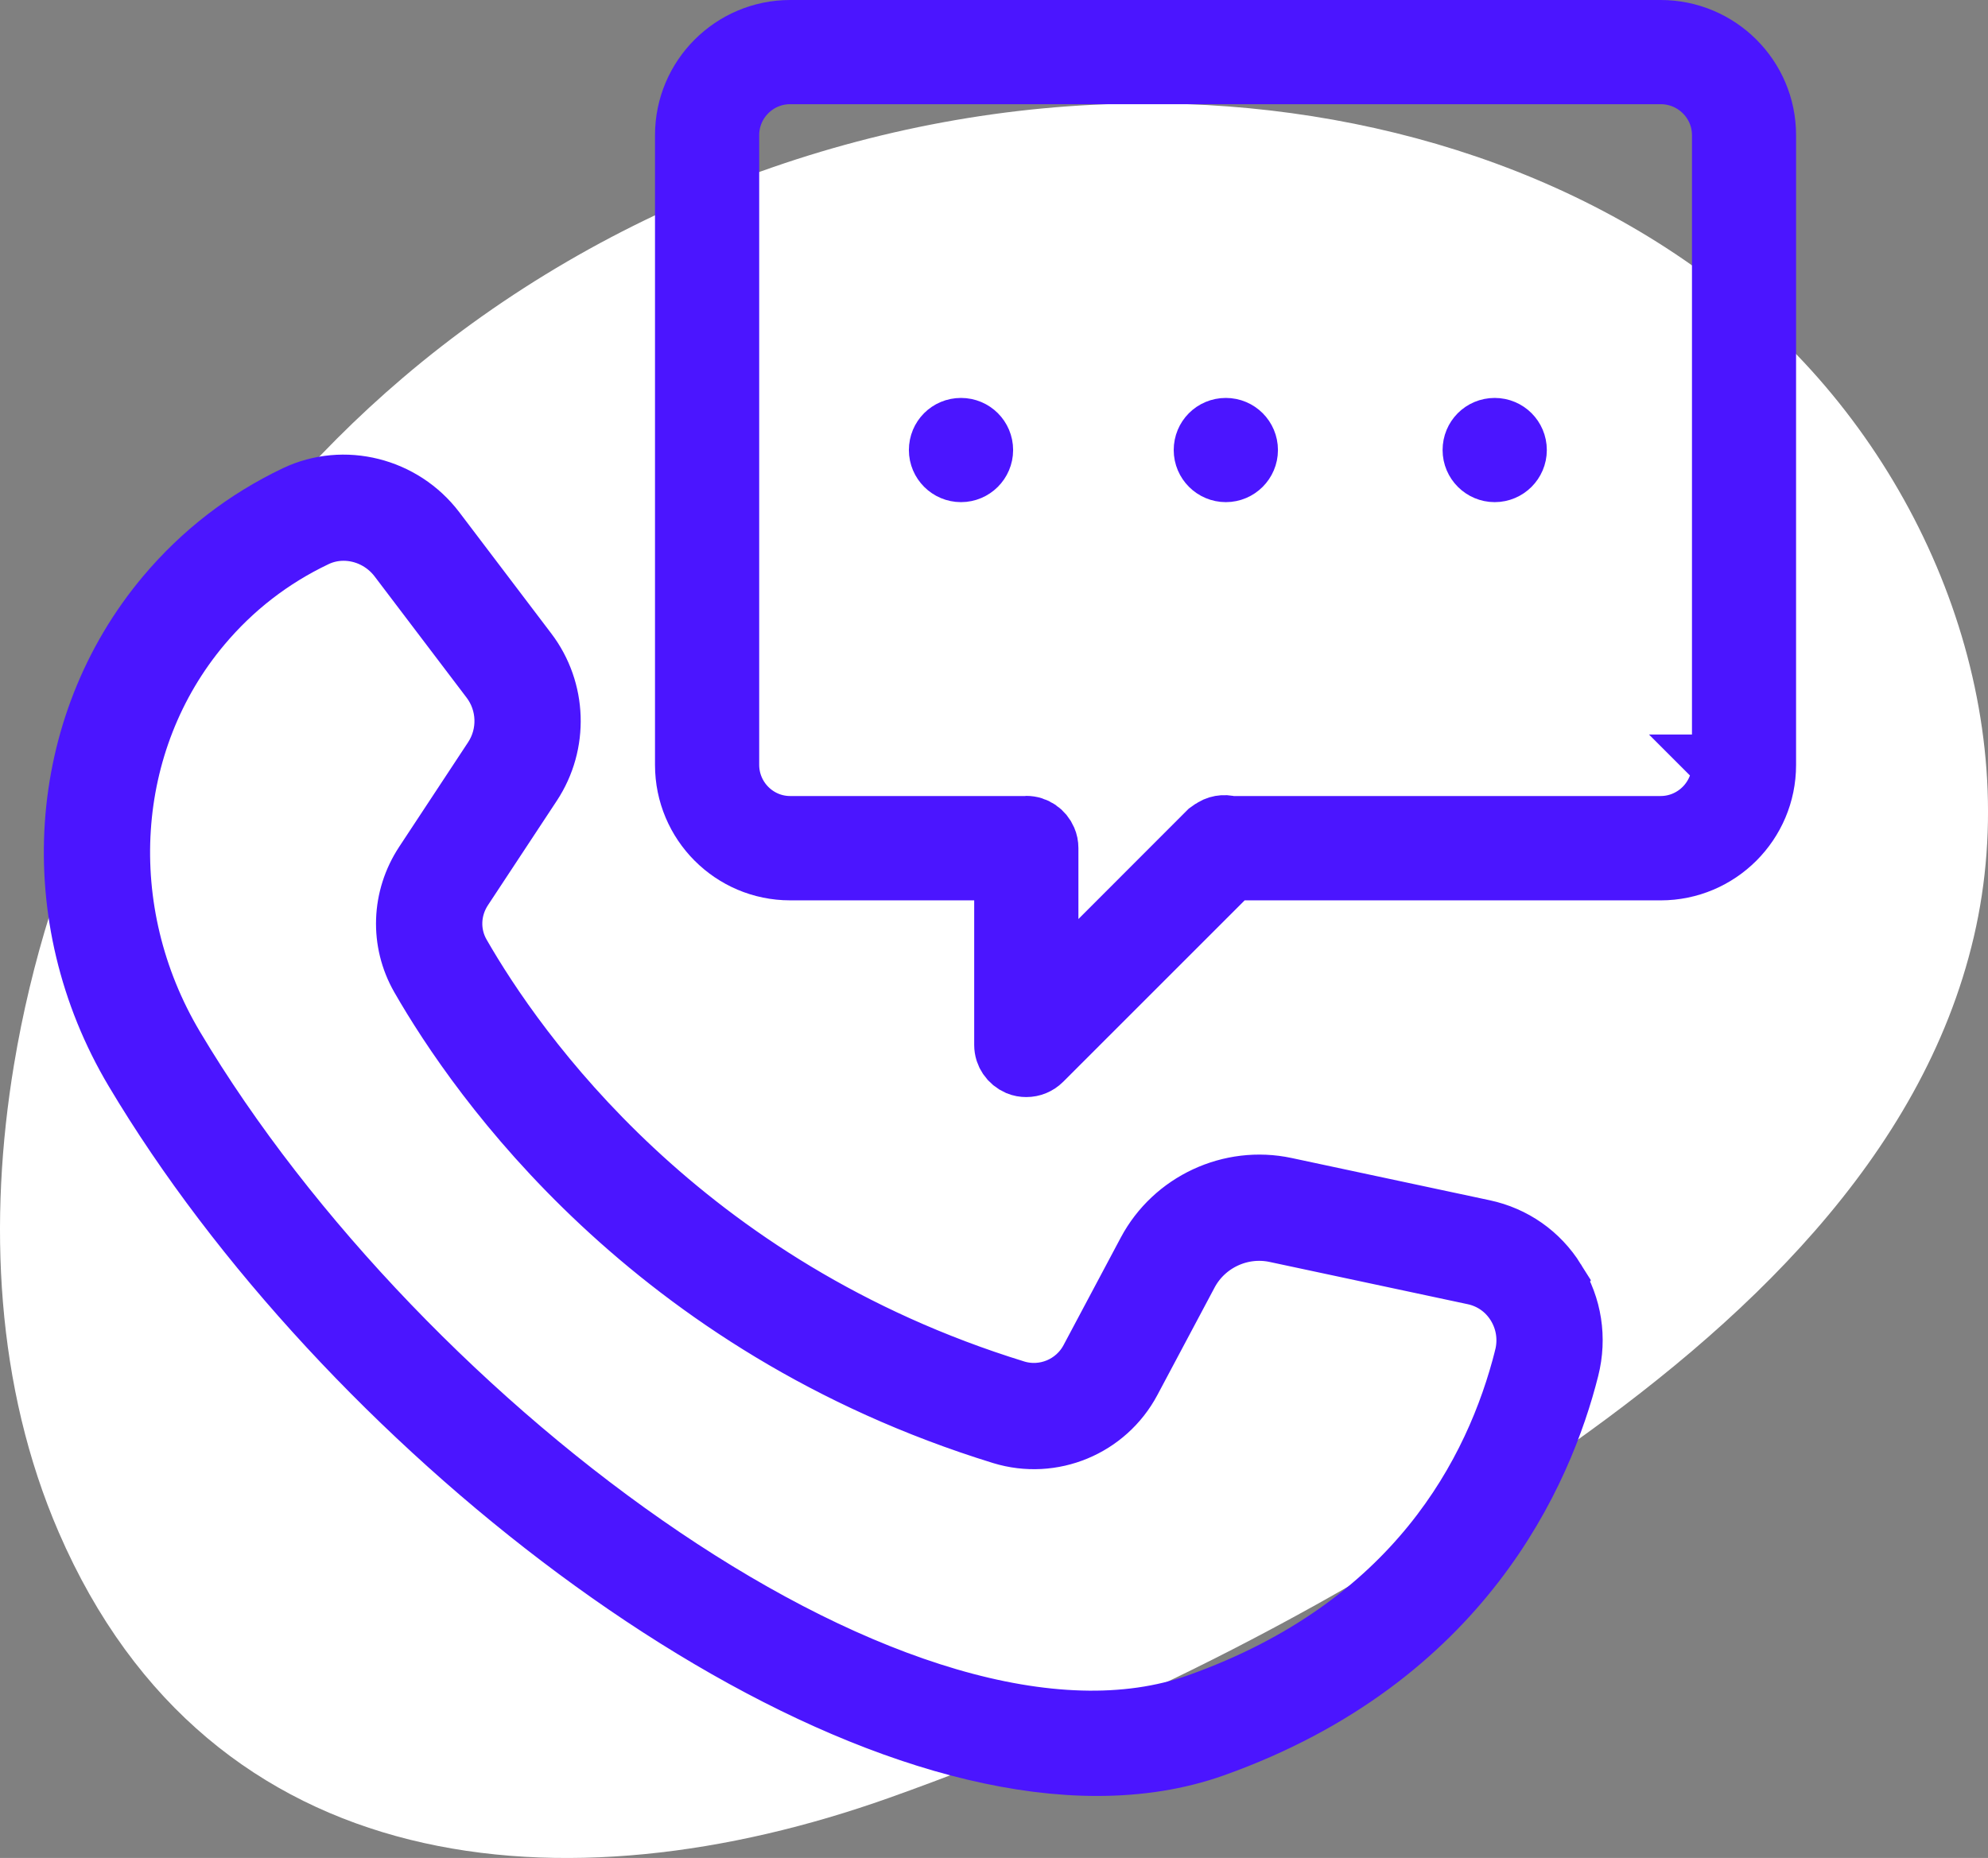
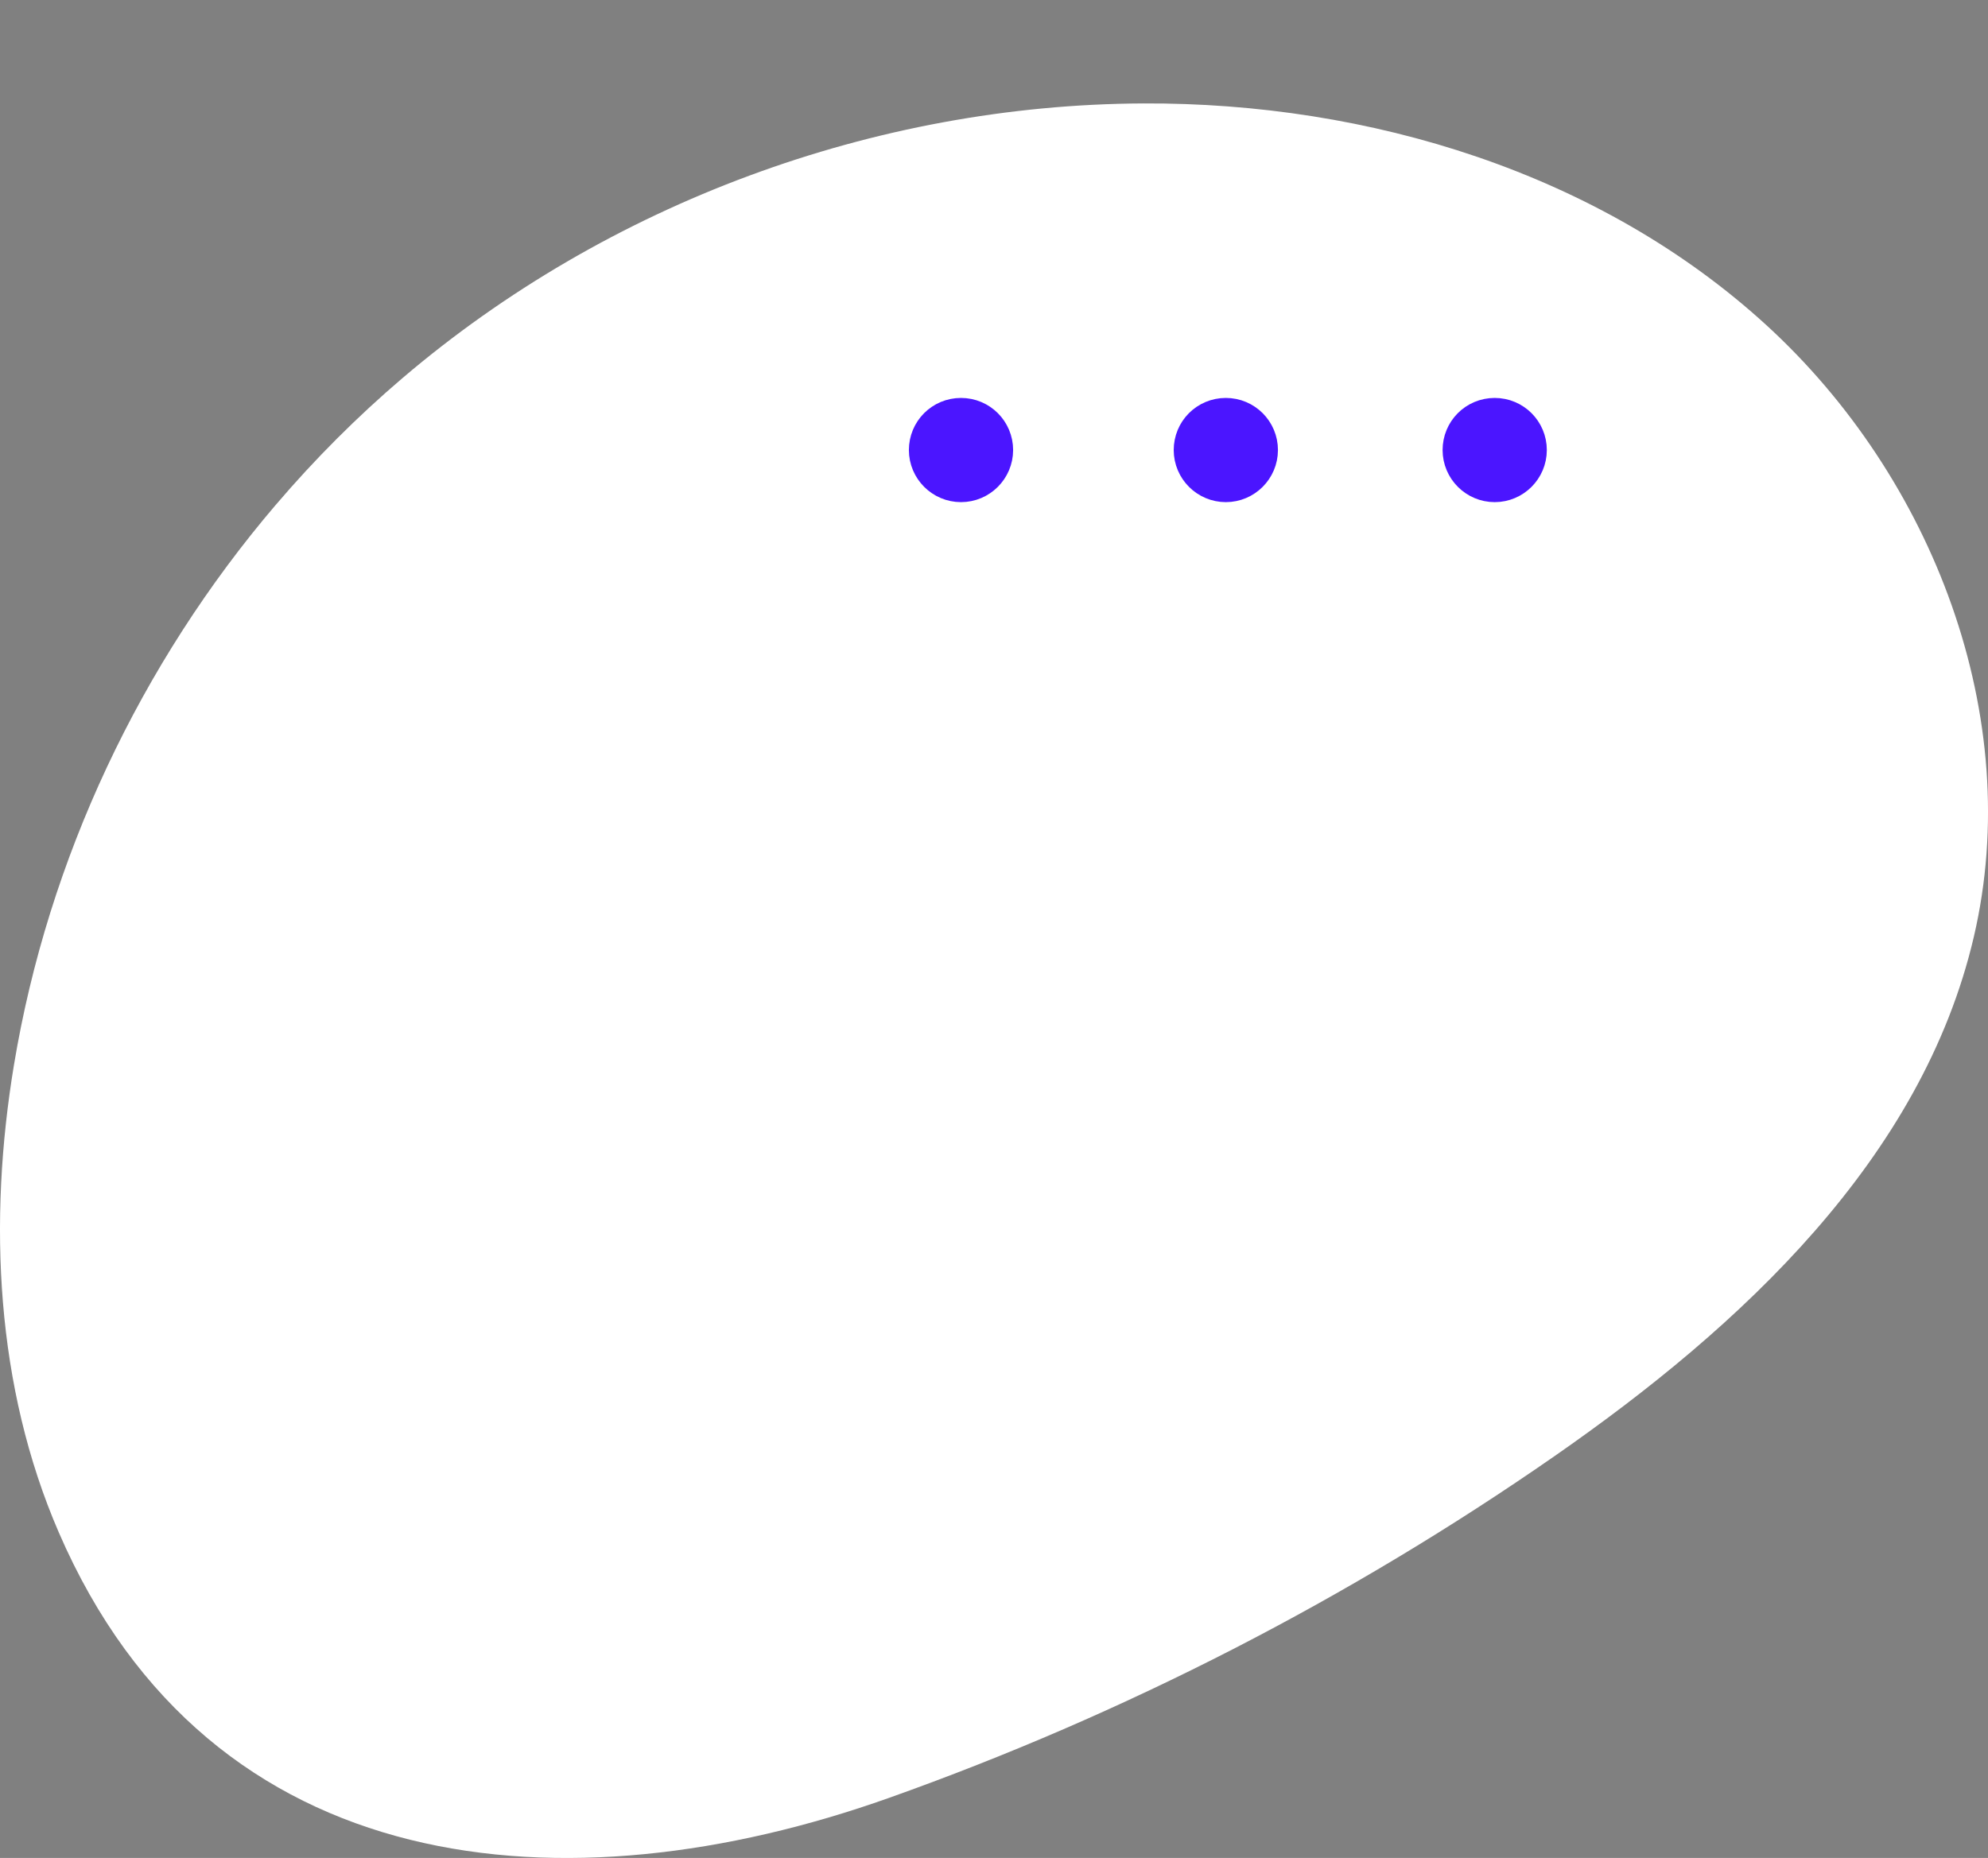
<svg xmlns="http://www.w3.org/2000/svg" id="Layer_1" data-name="Layer 1" viewBox="0 0 1016.94 950.62">
  <rect x="0" y="0" width="1016.94" height="950.62" fill="#808080" stroke="none" />
  <defs>
    <style>      .cls-1 {        fill: #fff;        stroke-width: 0px;      }      .cls-2 {        fill: #4b15ff;        stroke: #4b15ff;        stroke-miterlimit: 10;        stroke-width: 31px;      }    </style>
  </defs>
  <path class="cls-1" d="M141.06,258.32c19.92-23.36,41.67-45.15,65.05-65.06,104.64-89.09,241.3-139.73,378.73-140.34,115.44-.51,233.59,35.53,318.76,113.46,85.17,77.93,132.32,200.43,106.11,312.86-26.46,113.52-118.88,199.33-214.6,265.84-105.03,72.97-219.8,131.92-340.3,174.78-165.04,58.7-347.05,43.69-424.76-135.86C-2.22,709.45-6.14,624.88,7.16,544.75c17.48-105.27,64.68-205.28,133.89-286.43Z" />
  <g>
-     <path class="cls-2" d="M795.53,655.01c-8.3-13.32-21.35-22.47-36.72-25.75l-101.3-21.61c-28.03-5.99-57.03,7.52-70.5,32.82l-29.28,55.03c-7.35,13.82-23.44,20.46-38.3,15.92-171.2-52.8-255.64-173.57-284-223.04-6.03-10.53-5.56-23.45,1.23-33.77l35.24-53.46c13.65-20.72,12.76-47.91-2.24-67.66l-47.05-62.04c-16.72-22.03-46.68-29.55-71.24-17.9-25.71,12.25-48,29.48-66.28,51.23-56.32,66.98-62.82,164.63-16.19,242.99,106.58,179.09,332.06,355.64,492.28,355.62,21.21,0,41.28-3.08,59.77-9.67,127-45.25,168.27-140.65,181.57-193.51,3.92-15.59,1.44-31.65-7-45.19ZM779.88,694.51c-14.86,59.03-55.85,137.67-166.77,177.19-148.23,52.8-407.9-140.58-524.13-335.87-41.56-69.83-35.93-156.64,14-216.01,16.12-19.18,35.77-34.39,58.43-45.17,4.58-2.19,9.47-3.23,14.36-3.23,10.7,0,21.31,5.04,28.23,14.16l47.06,62.04c9.01,11.88,9.55,28.22,1.33,40.68l-35.23,53.46c-11.66,17.7-12.43,40.01-2,58.22,29.74,51.87,118.24,178.5,297.39,233.77,25.62,7.85,53.22-3.61,65.81-27.27l29.28-55.03c8.61-16.15,27.08-24.77,45-20.95l101.3,21.61c9.12,1.93,16.85,7.36,21.77,15.26,5.05,8.12,6.53,17.74,4.17,27.14Z" />
    <g>
-       <path class="cls-2" d="M849.48,15.5h-445.29c-29.53,0-53.63,24.03-53.63,53.63v322.25c0,29.68,24.03,53.78,53.63,53.78h109.65v89.49c0,4.54,2.75,8.55,6.92,10.34,1.41.6,2.83.82,4.24.82,2.9,0,5.73-1.12,7.89-3.27l97.37-97.37h219.22c29.68,0,53.78-24.1,53.78-53.78V69.13c0-29.61-24.1-53.63-53.78-53.63ZM880.94,391.31c0,17.33-14.13,31.47-31.47,31.47h-220.04c-3.35-.97-6.92-.37-9.74,1.79-.15.07-.22.15-.37.22-.3.22-.67.37-.97.6l-82.2,82.27v-73.72c0-1.56-.3-3.05-.89-4.39-1.71-4.02-5.65-6.84-10.27-6.84-.22,0-.37.07-.6.07h-120.21c-17.26,0-31.32-14.13-31.32-31.47V69.13c0-17.26,14.06-31.32,31.32-31.32h445.36c17.33,0,31.47,14.06,31.47,31.32v322.18h-.07Z" />
      <path class="cls-2" d="M491.59,219.1h0c-6.25,0-11.16,4.98-11.16,11.16s5.06,11.16,11.16,11.16,11.16-4.98,11.16-11.16-4.98-11.16-11.16-11.16Z" />
      <path class="cls-2" d="M627.06,219.1h0c-6.25,0-11.16,4.98-11.16,11.16s5.06,11.16,11.16,11.16,11.16-4.98,11.16-11.16-4.98-11.16-11.16-11.16Z" />
      <path class="cls-2" d="M764.6,219.1h0c-6.25,0-11.16,4.98-11.16,11.16s5.06,11.16,11.16,11.16,11.16-4.98,11.16-11.16-4.98-11.16-11.16-11.16Z" />
    </g>
  </g>
</svg>